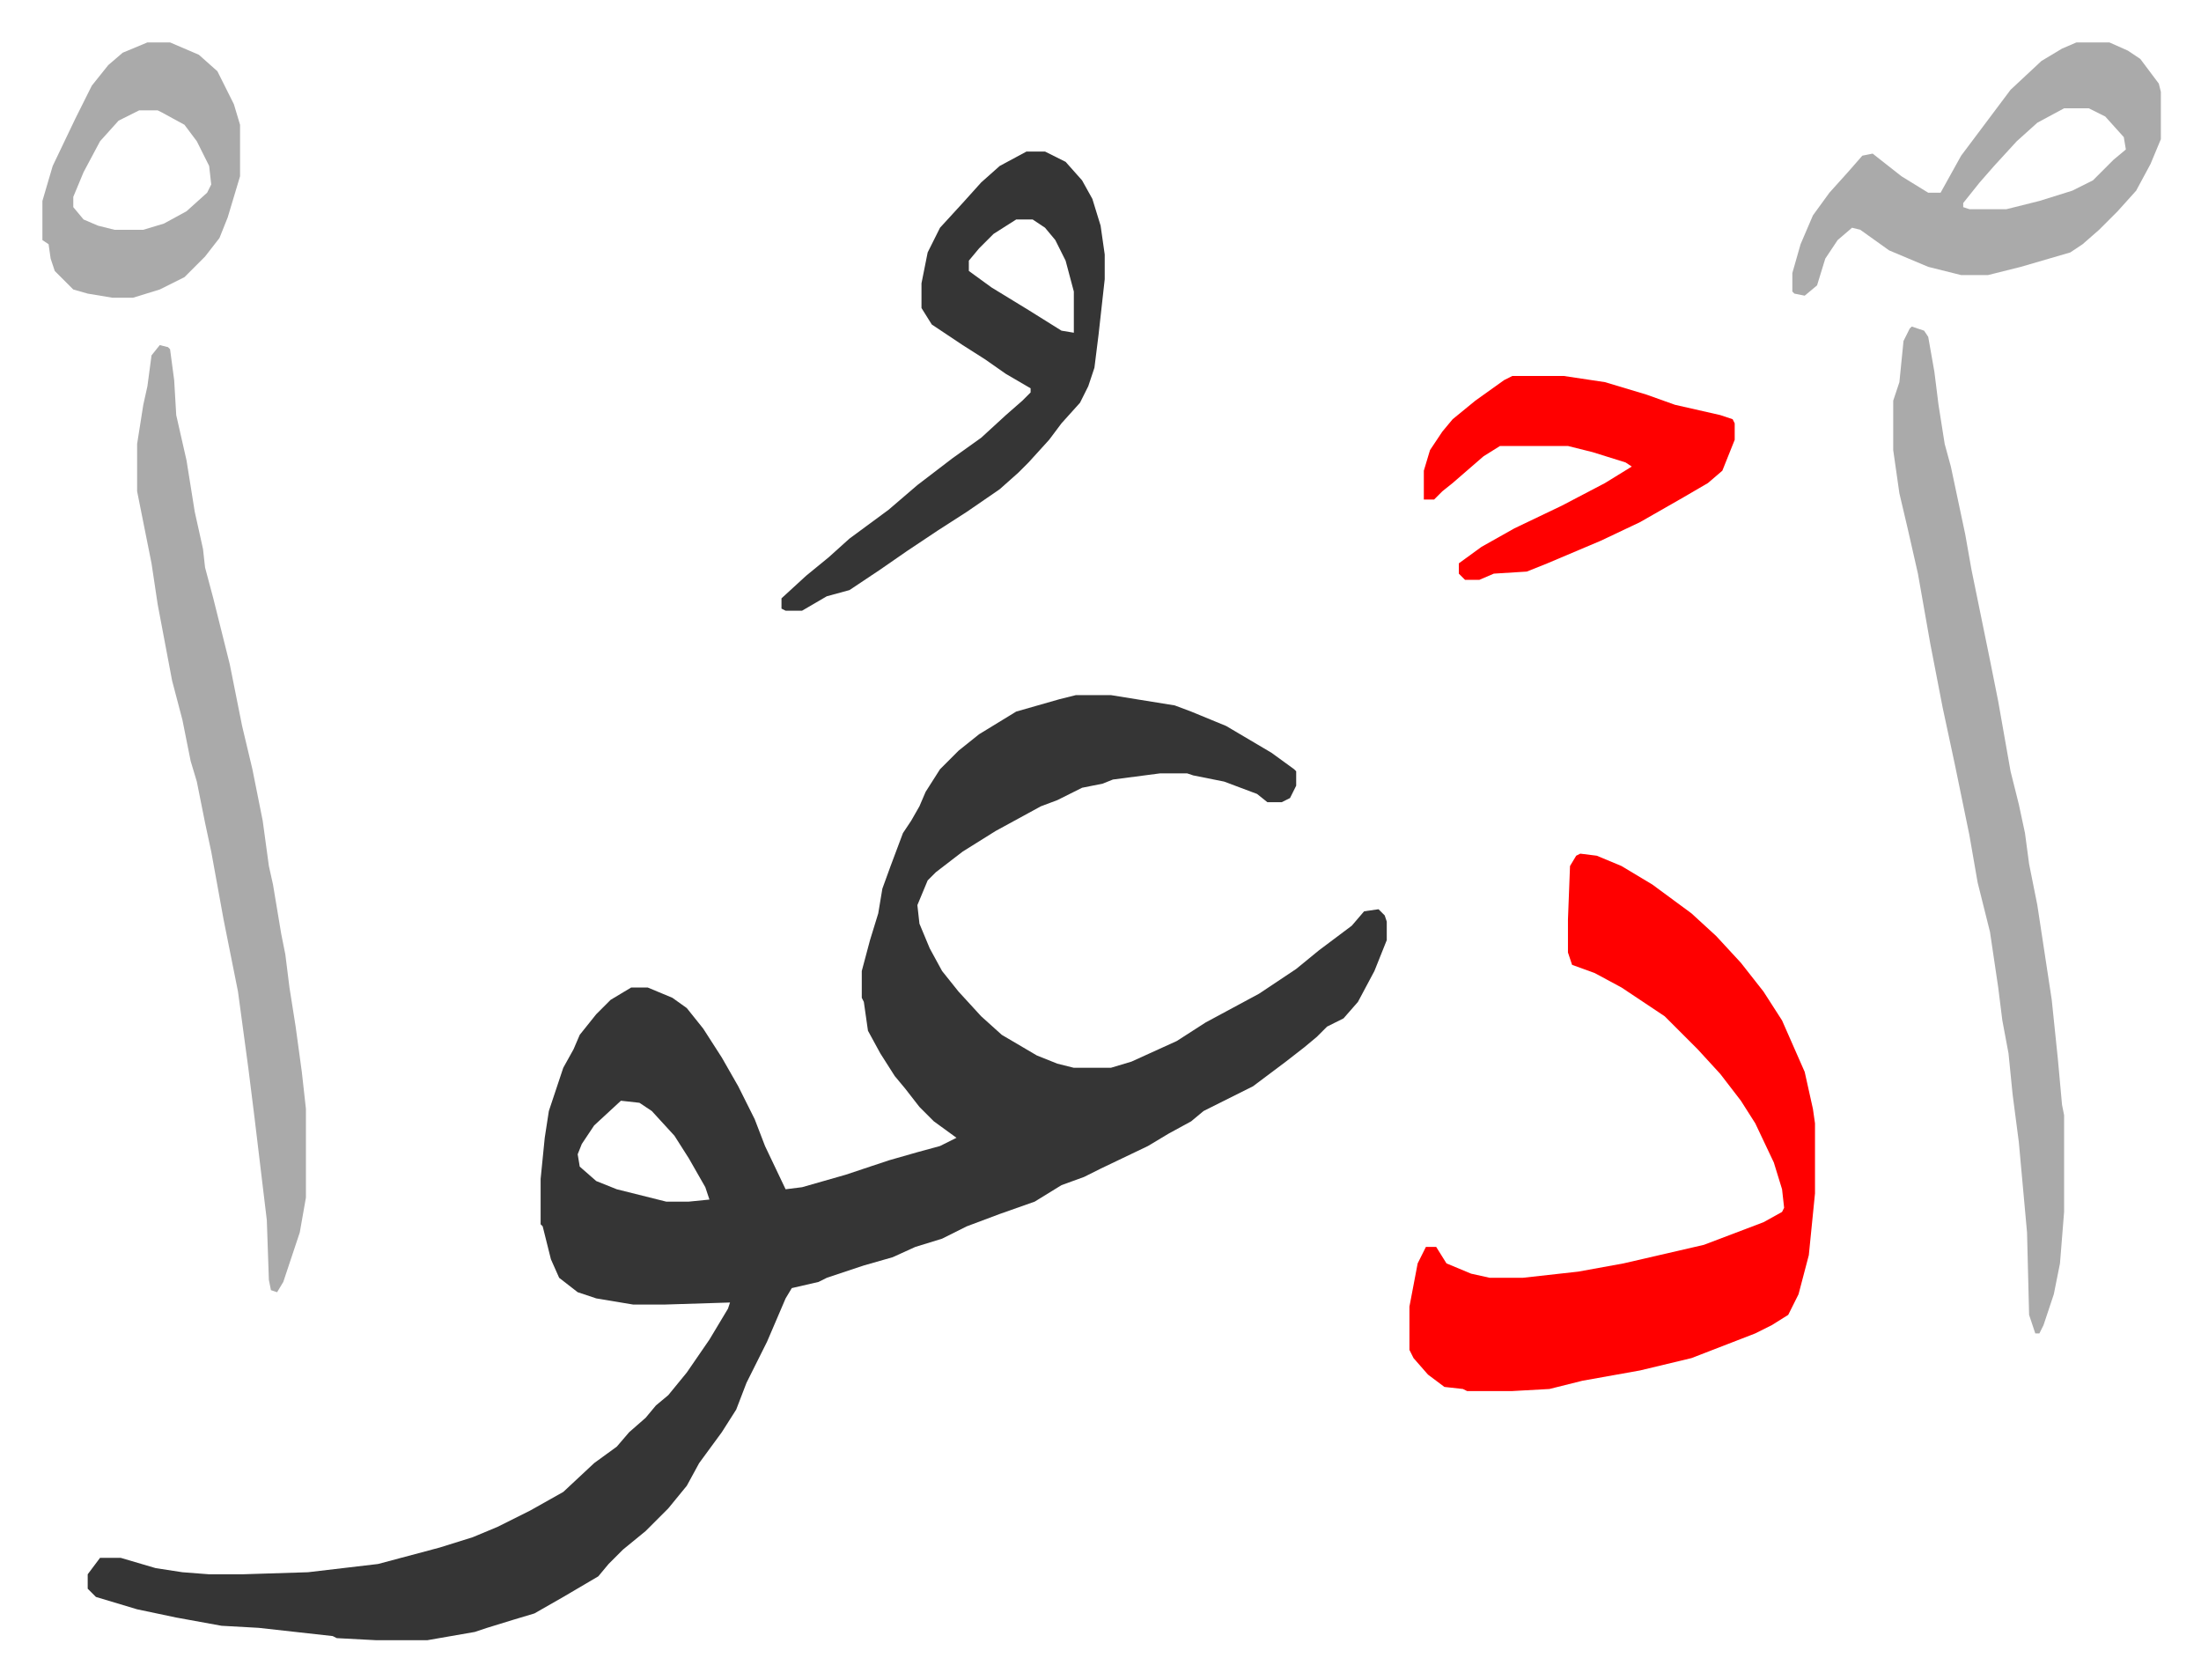
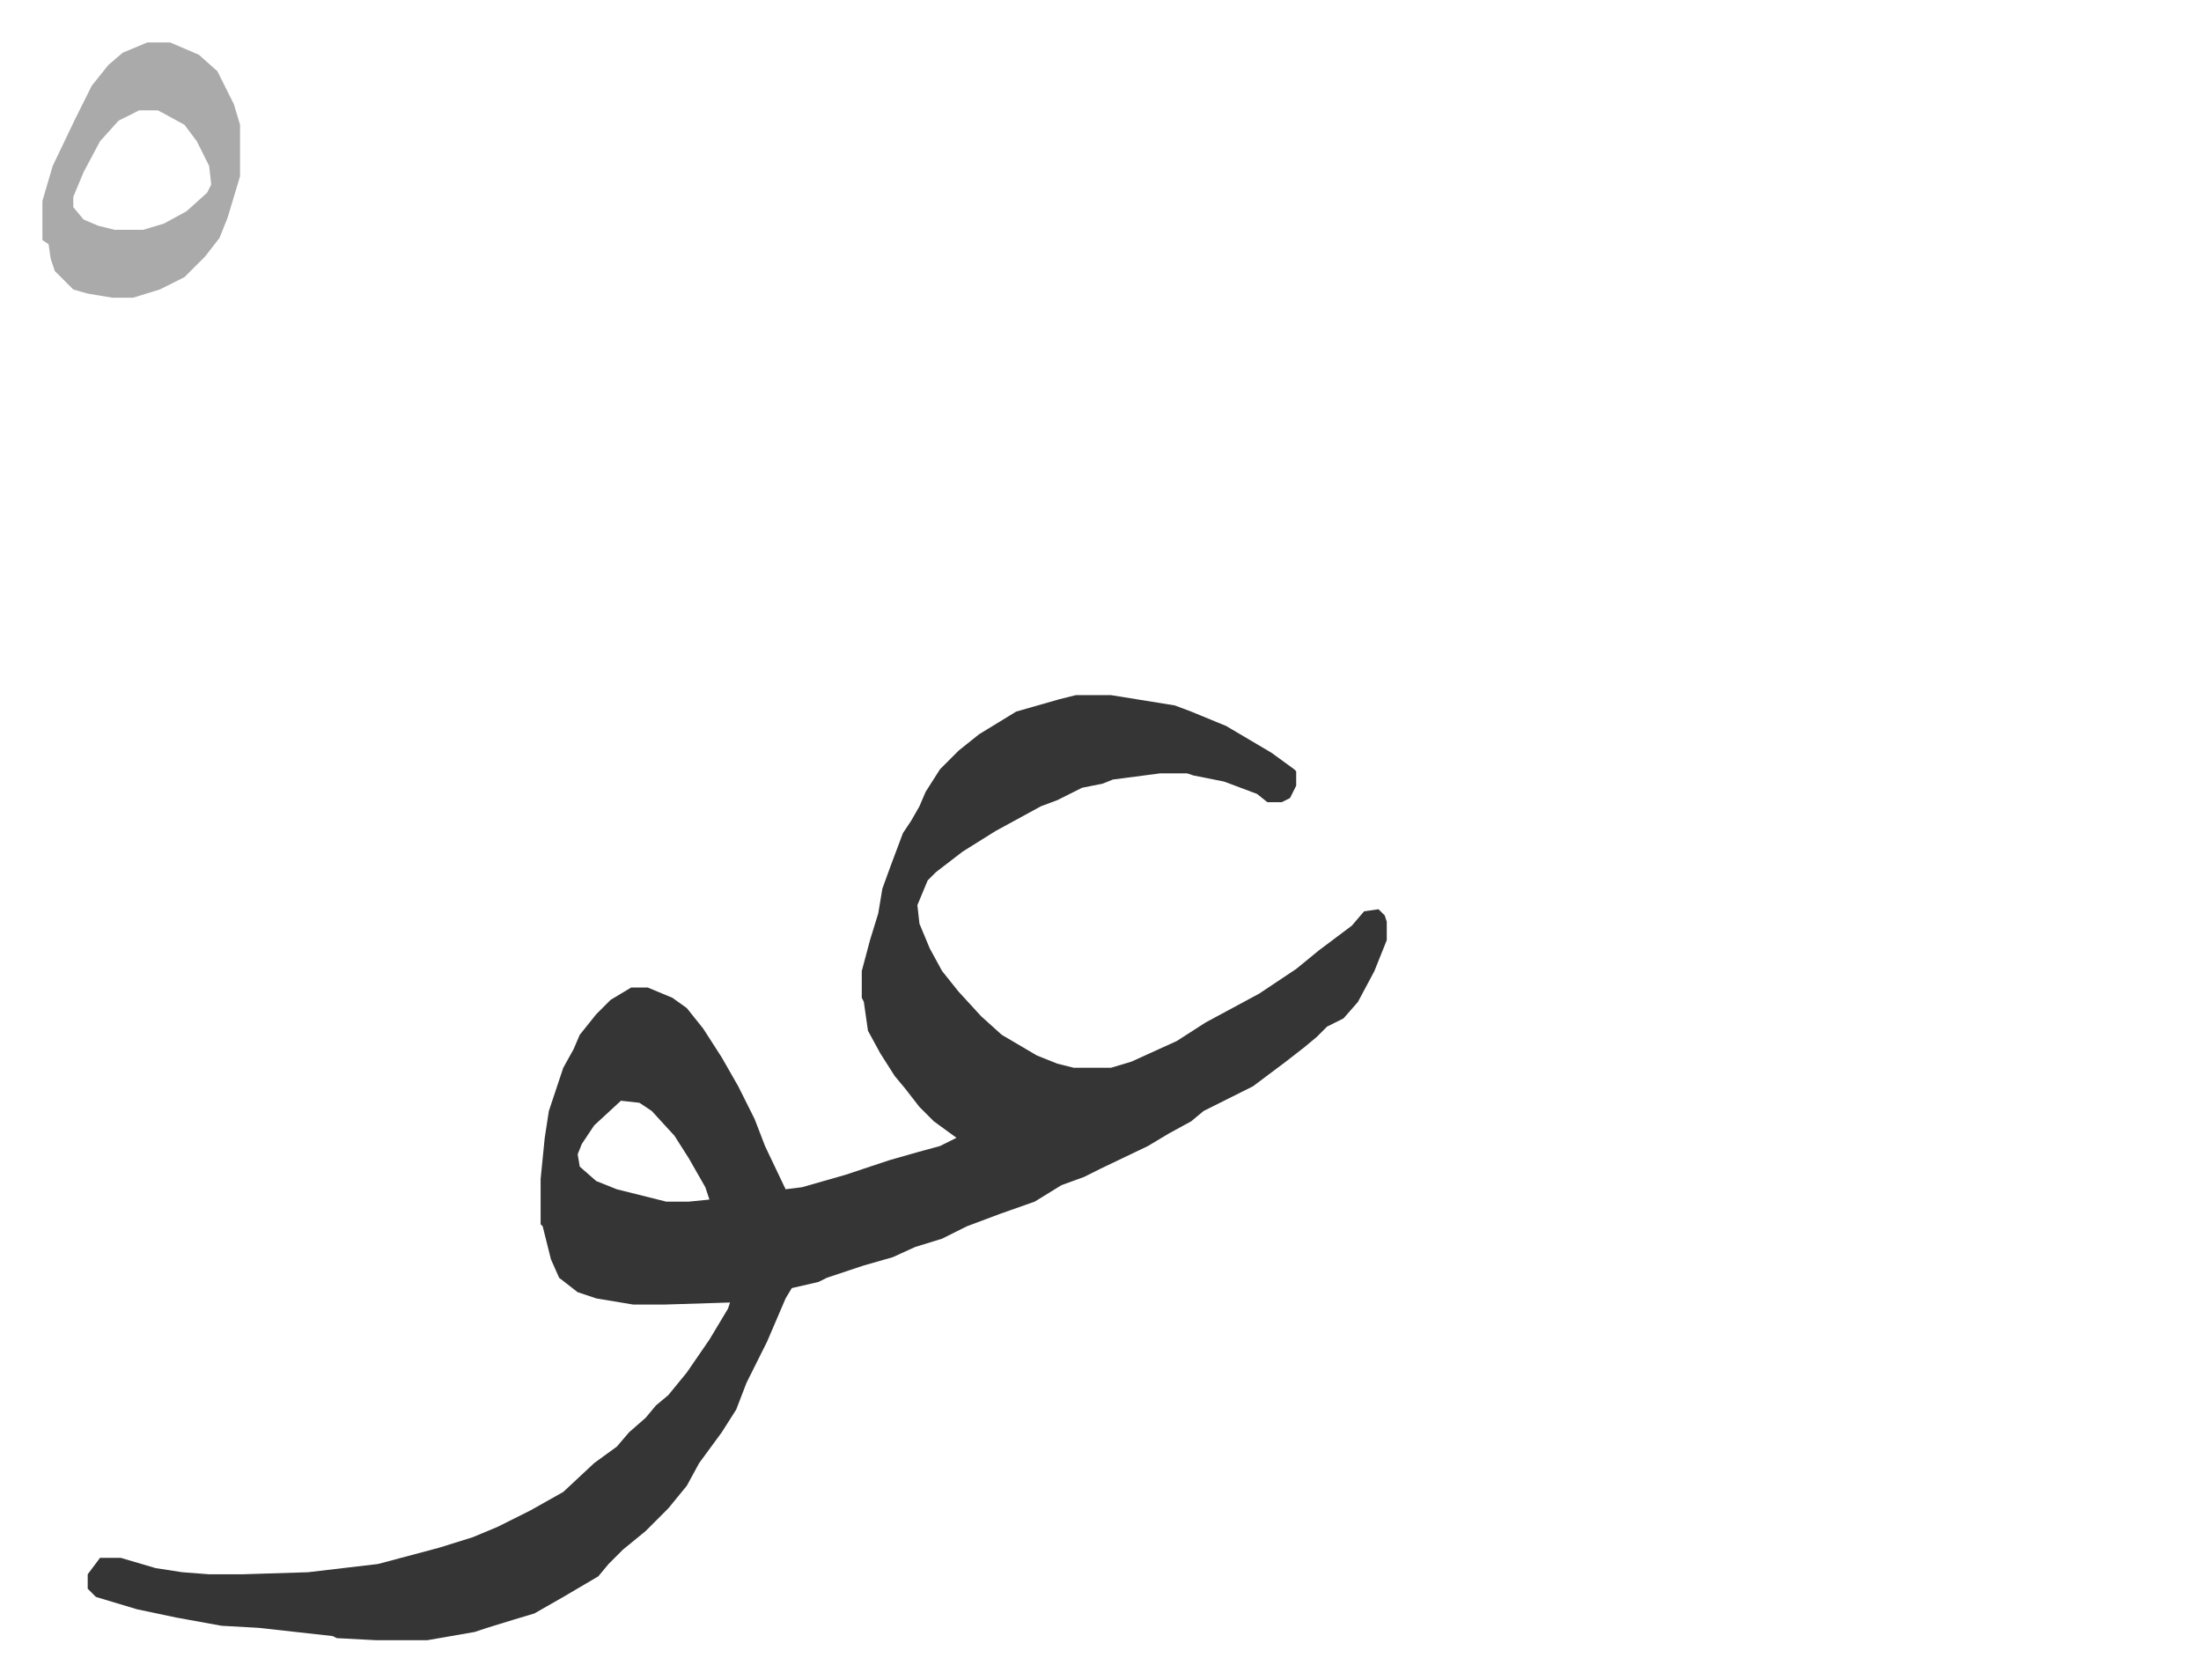
<svg xmlns="http://www.w3.org/2000/svg" viewBox="-20.6 325.4 1069.1 816.1">
  <path fill="#353535" id="rule_normal" d="M502 663h17l31 5 8 3 17 7 22 13 11 8 1 1v7l-3 6-4 2h-7l-5-4-16-6-15-3-3-1h-13l-23 3-5 2-10 2-12 6-8 3-22 12-16 10-13 10-4 4-5 12 1 9 5 12 6 11 8 10 11 12 10 9 17 10 10 4 8 2h18l10-3 22-10 14-9 26-14 18-12 11-9 16-12 6-7 7-1 3 3 1 3v9l-6 15-8 15-7 8-8 4-5 5-6 5-9 7-16 12-14 7-10 5-6 5-11 6-10 6-23 11-8 4-11 4-13 8-17 6-8 3-8 3-12 6-13 4-11 5-14 4-18 6-4 2-13 3-3 5-9 21-10 20-5 13-7 11-11 15-6 11-9 11-11 11-11 9-7 7-5 6-17 10-14 8-10 3-13 4-6 2-23 4h-25l-19-1-2-1-36-4-18-1-22-4-19-4-20-6-4-4v-7l6-8h10l17 5 13 2 13 1h16l32-1 34-4 30-8 16-5 12-5 16-8 16-9 15-14 11-8 6-7 8-7 5-6 6-5 9-11 11-16 9-15 1-3-32 1h-15l-18-3-9-3-9-7-4-9-4-16-1-1v-22l2-20 2-13 7-21 5-9 3-7 8-10 7-7 10-6h8l12 5 7 5 8 10 9 14 8 14 8 16 5 13 10 21 8-1 21-6 21-7 14-4 11-3 8-4-11-8-7-7-7-9-5-6-7-11-6-11-2-14-1-2v-13l4-15 4-13 2-12 4-11 6-16 4-6 4-7 3-7 7-11 9-9 10-8 18-11 21-6zM281 860l-13 12-6 9-2 5 1 6 8 7 10 4 24 6h11l10-1-2-6-8-14-7-11-11-12-6-4z" />
-   <path fill="#ff0000" id="rule_qalqalah" d="m747 740 8 1 12 5 15 9 19 14 12 11 12 13 11 14 9 14 11 25 4 18 1 7v34l-3 30-5 19-5 10-8 5-8 4-31 12-25 6-28 5-16 4-18 1h-22l-2-1-9-1-8-6-7-8-2-4v-21l4-21 4-8h5l5 8 12 5 9 2h16l27-3 22-4 39-9 29-11 9-5 1-2-1-9-4-13-9-19-7-11-10-13-11-12-16-16-21-14-13-7-11-4-2-6v-16l1-26 3-5z" />
-   <path fill="#aaa" id="rule_hamzat_wasl" d="m908 484 6 2 2 3 3 17 2 16 3 19 3 11 7 33 3 17 9 44 4 20 6 34 4 16 3 14 2 15 4 20 7 46 3 29 2 22 1 5v47l-2 25-3 15-5 15-2 4h-2l-3-9-1-40-4-44-3-23-2-20-3-16-2-16-4-27-6-24-4-23-7-34-6-28-6-31-6-34-5-22-4-17-3-21v-24l3-9 2-20 3-6zm-851 9 4 1 1 1 2 15 1 17 5 22 4 25 4 18 1 9 4 15 8 32 6 30 5 21 5 25 3 22 2 9 4 24 2 10 2 16 3 19 3 22 2 18v43l-3 17-8 24-3 5-3-1-1-5-1-29-6-50-3-24-5-37-7-35-6-33-3-14-4-20-3-10-4-20-5-19-7-37-3-20-5-25-2-10v-23l3-19 2-9 2-15z" />
-   <path fill="#353535" id="rule_normal" d="M478 399h9l10 5 8 9 5 9 4 13 2 14v12l-3 27-2 16-3 9-4 8-9 10-6 8-10 11-5 5-9 8-16 11-14 9-15 10-13 9-15 10-11 3-12 7h-8l-2-1v-5l12-11 11-9 10-9 19-14 14-12 17-13 14-10 12-11 8-7 4-4v-2l-12-7-10-7-11-7-15-10-5-8v-12l3-15 6-12 11-12 9-10 9-8zm-5 33-11 7-7 7-5 6v5l11 8 18 11 16 10 6 1v-20l-4-15-5-10-5-6-6-4z" />
-   <path fill="#aaa" id="rule_hamzat_wasl" d="M988 346h16l9 4 6 4 6 8 3 4 1 4v23l-5 12-7 13-9 10-9 9-8 7-6 4-24 7-16 4h-13l-16-4-19-8-14-10-4-1-7 6-6 9-4 13-6 5-5-1-1-1v-9l4-14 6-14 8-11 9-10 7-8 5-1 14 11 13 8h6l10-18 12-16 12-16 15-14 10-6zm-6 32-13 7-10 9-11 12-7 8-8 10v2l3 1h18l16-4 16-5 10-5 10-10 6-5-1-6-9-10-8-4z" />
-   <path fill="#ff0000" id="rule_qalqalah" d="M714 508h25l20 3 20 6 14 5 22 5 6 2 1 2v8l-6 15-7 6-12 7-21 12-19 9-26 11-10 4-16 1-7 3h-7l-3-3v-5l11-8 16-9 23-11 21-11 13-8-3-2-16-5-12-3h-33l-8 5-15 13-5 4-4 4h-5v-14l3-10 6-9 5-6 11-9 14-10z" />
  <path fill="#aaa" id="rule_hamzat_wasl" d="M51 346h11l14 6 9 8 8 16 3 10v25l-6 20-4 10-7 9-10 10-12 6-13 4H34l-12-2-7-2-9-9-2-6-1-7-3-2v-19l5-17 11-23 8-16 8-10 7-6zm-4 33-10 5-9 10-8 15-5 12v5l5 6 7 3 8 2h14l10-3 11-6 10-9 2-4-1-9-6-12-6-8-11-6-2-1z" />
</svg>